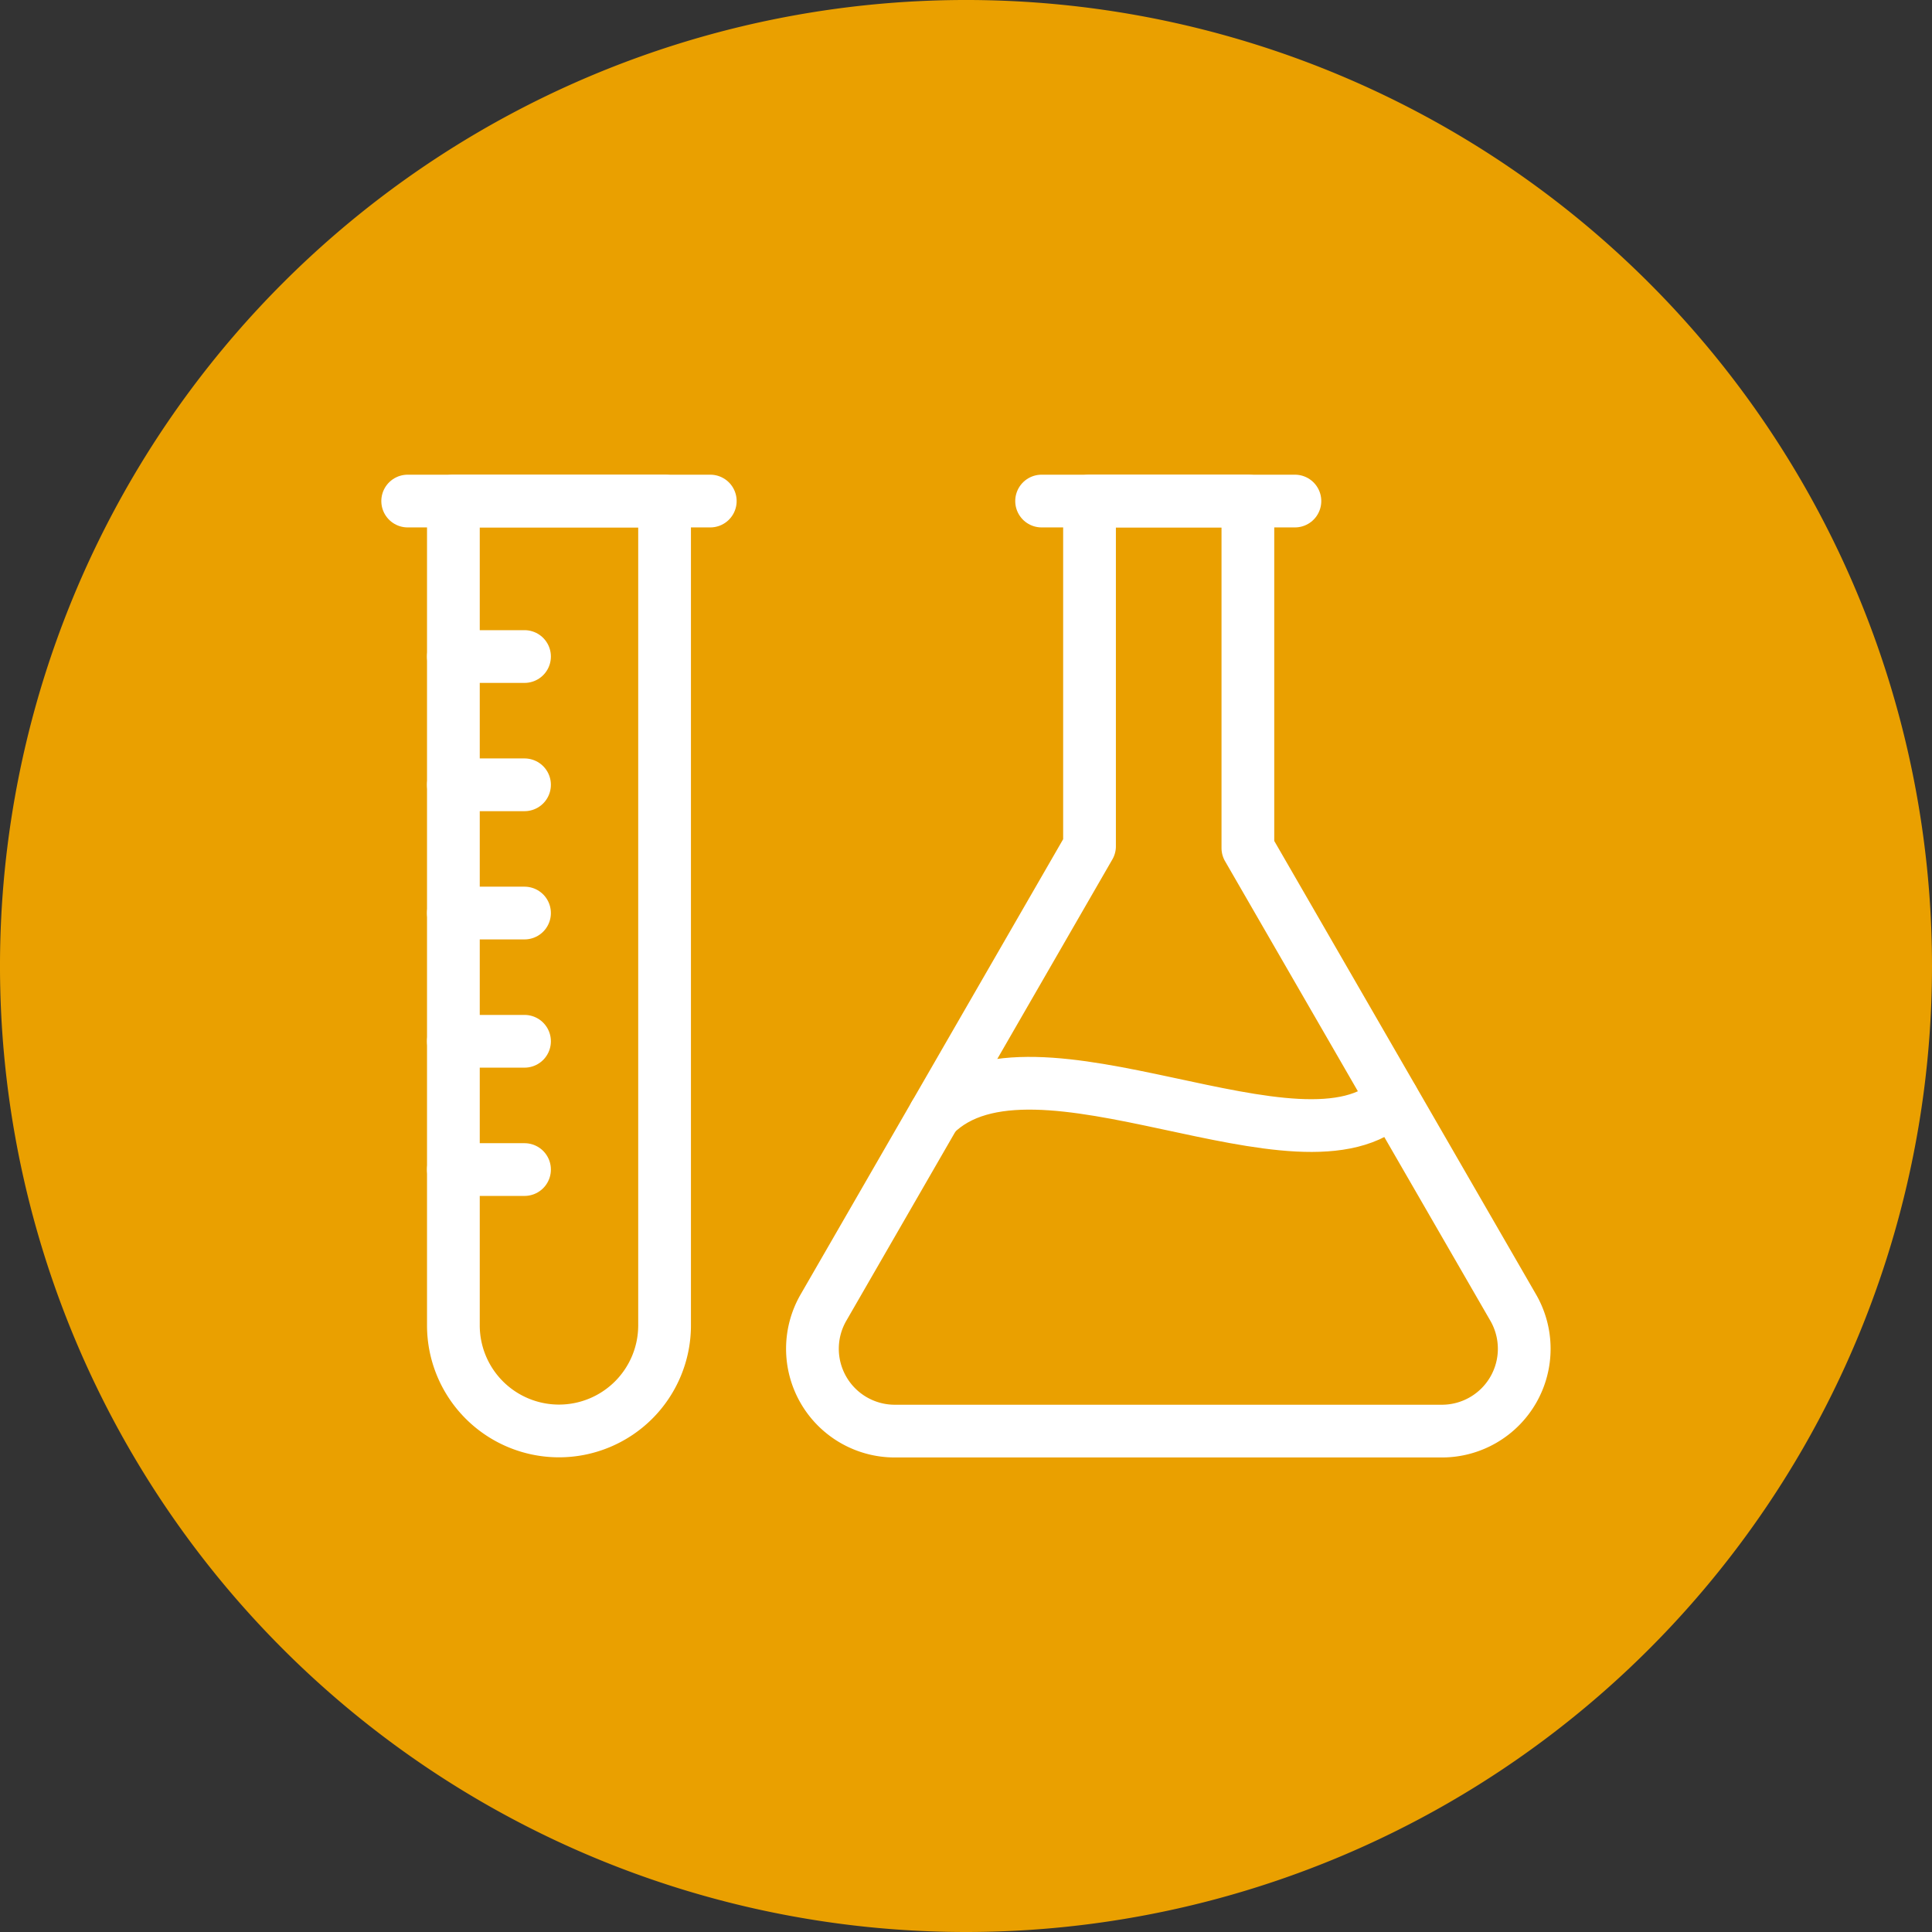
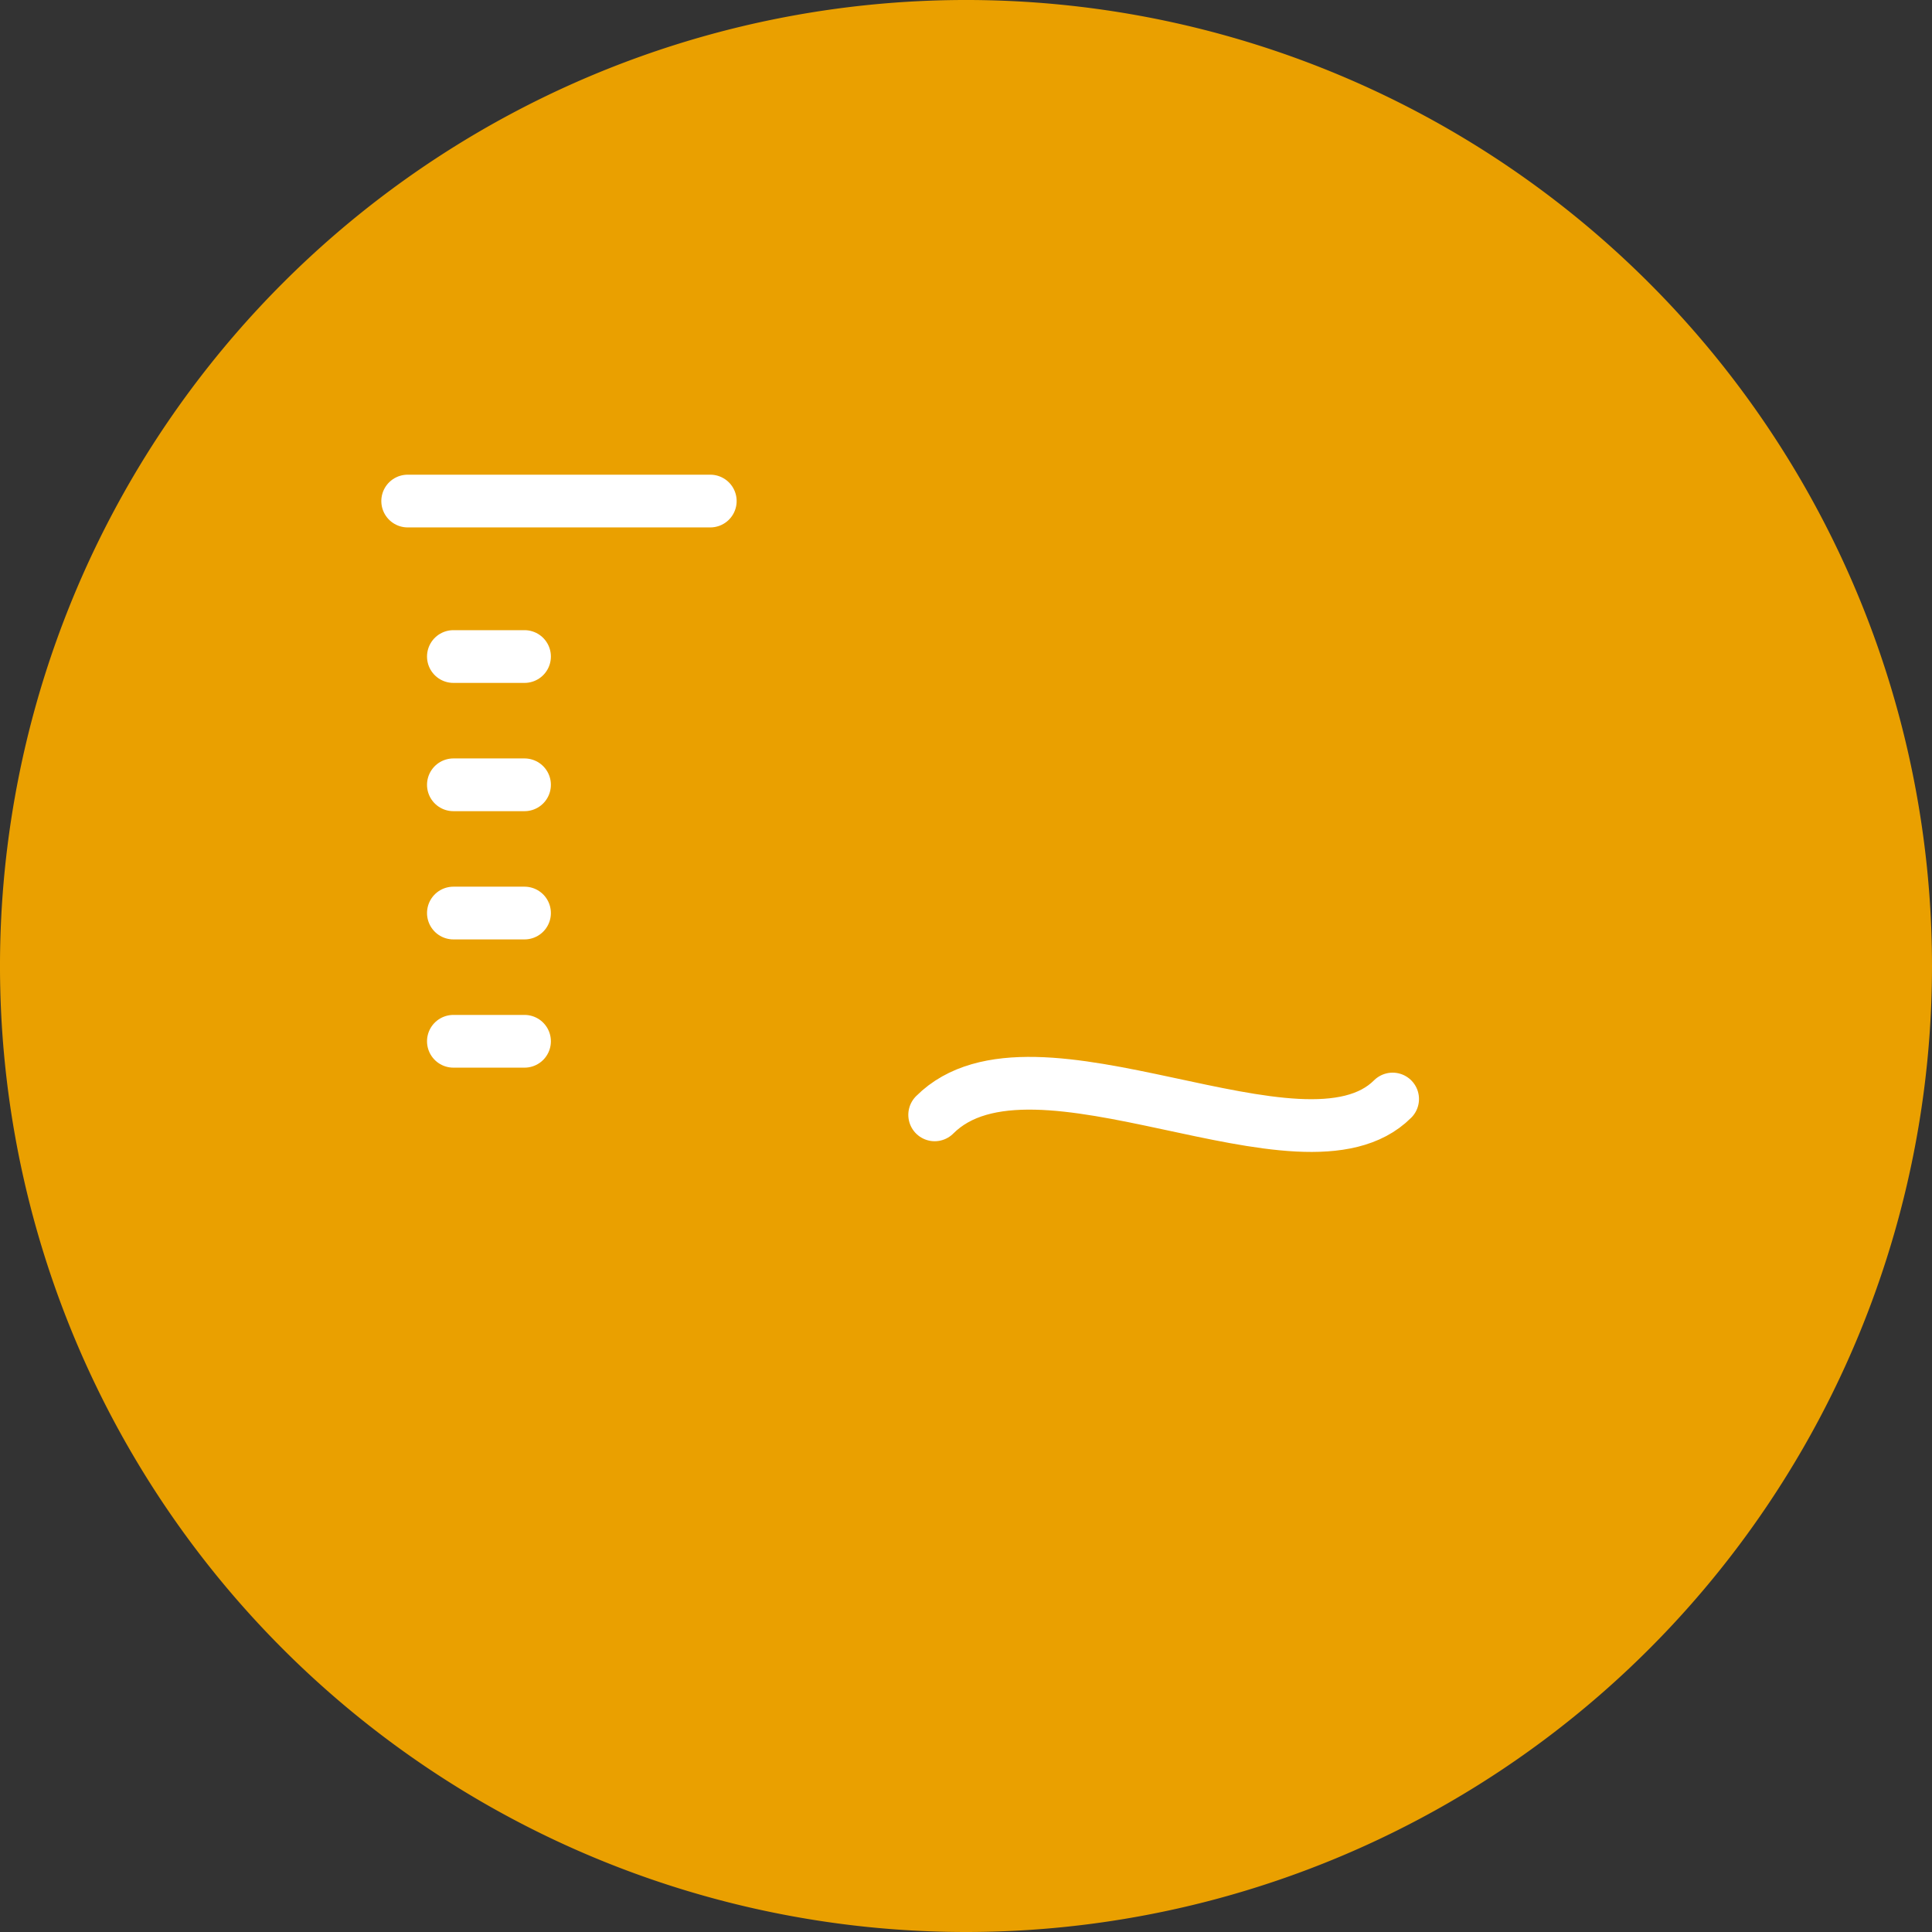
<svg xmlns="http://www.w3.org/2000/svg" id="グループ_3342" data-name="グループ 3342" width="61" height="61" viewBox="0 0 61 61">
  <rect x="0" y="0" width="61" height="61" fill="#333333" stroke="none" />
  <defs>
    <clipPath id="clip-path">
      <rect id="長方形_1057" data-name="長方形 1057" width="61" height="61" fill="none" />
    </clipPath>
  </defs>
  <g id="グループ_3341" data-name="グループ 3341" clip-path="url(#clip-path)">
    <path id="パス_2647" data-name="パス 2647" d="M30.5,60.5h0a30,30,0,1,1,30-30,30,30,0,0,1-30,30" fill="#eaa000" />
-     <path id="パス_2648" data-name="パス 2648" d="M30.5,60.5h0a30,30,0,1,1,30-30A30,30,0,0,1,30.5,60.5Z" fill="none" stroke="#eaa000" stroke-miterlimit="10" stroke-width="1" />
-     <path id="パス_2649" data-name="パス 2649" d="M47.777,41.285,39.4,26.774V15.819H34.4v10.9L26,41.285a2.6,2.6,0,0,0,2.248,3.9H45.528A2.6,2.6,0,0,0,47.777,41.285Z" fill="none" stroke="#fff" stroke-linecap="round" stroke-linejoin="round" stroke-width="1.665" />
-     <line id="線_68" data-name="線 68" x2="7.998" transform="translate(32.887 15.82)" fill="none" stroke="#fff" stroke-linecap="round" stroke-linejoin="round" stroke-width="1.665" />
+     <path id="パス_2648" data-name="パス 2648" d="M30.5,60.5h0a30,30,0,1,1,30-30A30,30,0,0,1,30.5,60.5" fill="none" stroke="#eaa000" stroke-miterlimit="10" stroke-width="1" />
    <line id="線_69" data-name="線 69" x2="9.554" transform="translate(12.872 15.82)" fill="none" stroke="#fff" stroke-linecap="round" stroke-linejoin="round" stroke-width="1.665" />
    <line id="線_70" data-name="線 70" x2="2.246" transform="translate(14.315 20.729)" fill="none" stroke="#fff" stroke-linecap="round" stroke-linejoin="round" stroke-width="1.665" />
    <line id="線_71" data-name="線 71" x2="2.246" transform="translate(14.315 24.779)" fill="none" stroke="#fff" stroke-linecap="round" stroke-linejoin="round" stroke-width="1.665" />
    <line id="線_72" data-name="線 72" x2="2.246" transform="translate(14.315 28.828)" fill="none" stroke="#fff" stroke-linecap="round" stroke-linejoin="round" stroke-width="1.665" />
    <line id="線_73" data-name="線 73" x2="2.246" transform="translate(14.315 32.877)" fill="none" stroke="#fff" stroke-linecap="round" stroke-linejoin="round" stroke-width="1.665" />
-     <line id="線_74" data-name="線 74" x2="2.246" transform="translate(14.315 36.927)" fill="none" stroke="#fff" stroke-linecap="round" stroke-linejoin="round" stroke-width="1.665" />
    <path id="パス_2650" data-name="パス 2650" d="M29.511,35.2c3.112-3.112,11.646,2.311,14.459-.5" fill="none" stroke="#fff" stroke-linecap="round" stroke-linejoin="round" stroke-width="1.665" />
-     <path id="パス_2651" data-name="パス 2651" d="M17.649,45.18h0a3.334,3.334,0,0,1-3.334-3.334V15.82h6.668V41.846A3.334,3.334,0,0,1,17.649,45.18Z" fill="none" stroke="#fff" stroke-linecap="round" stroke-linejoin="round" stroke-width="1.665" />
  </g>
</svg>